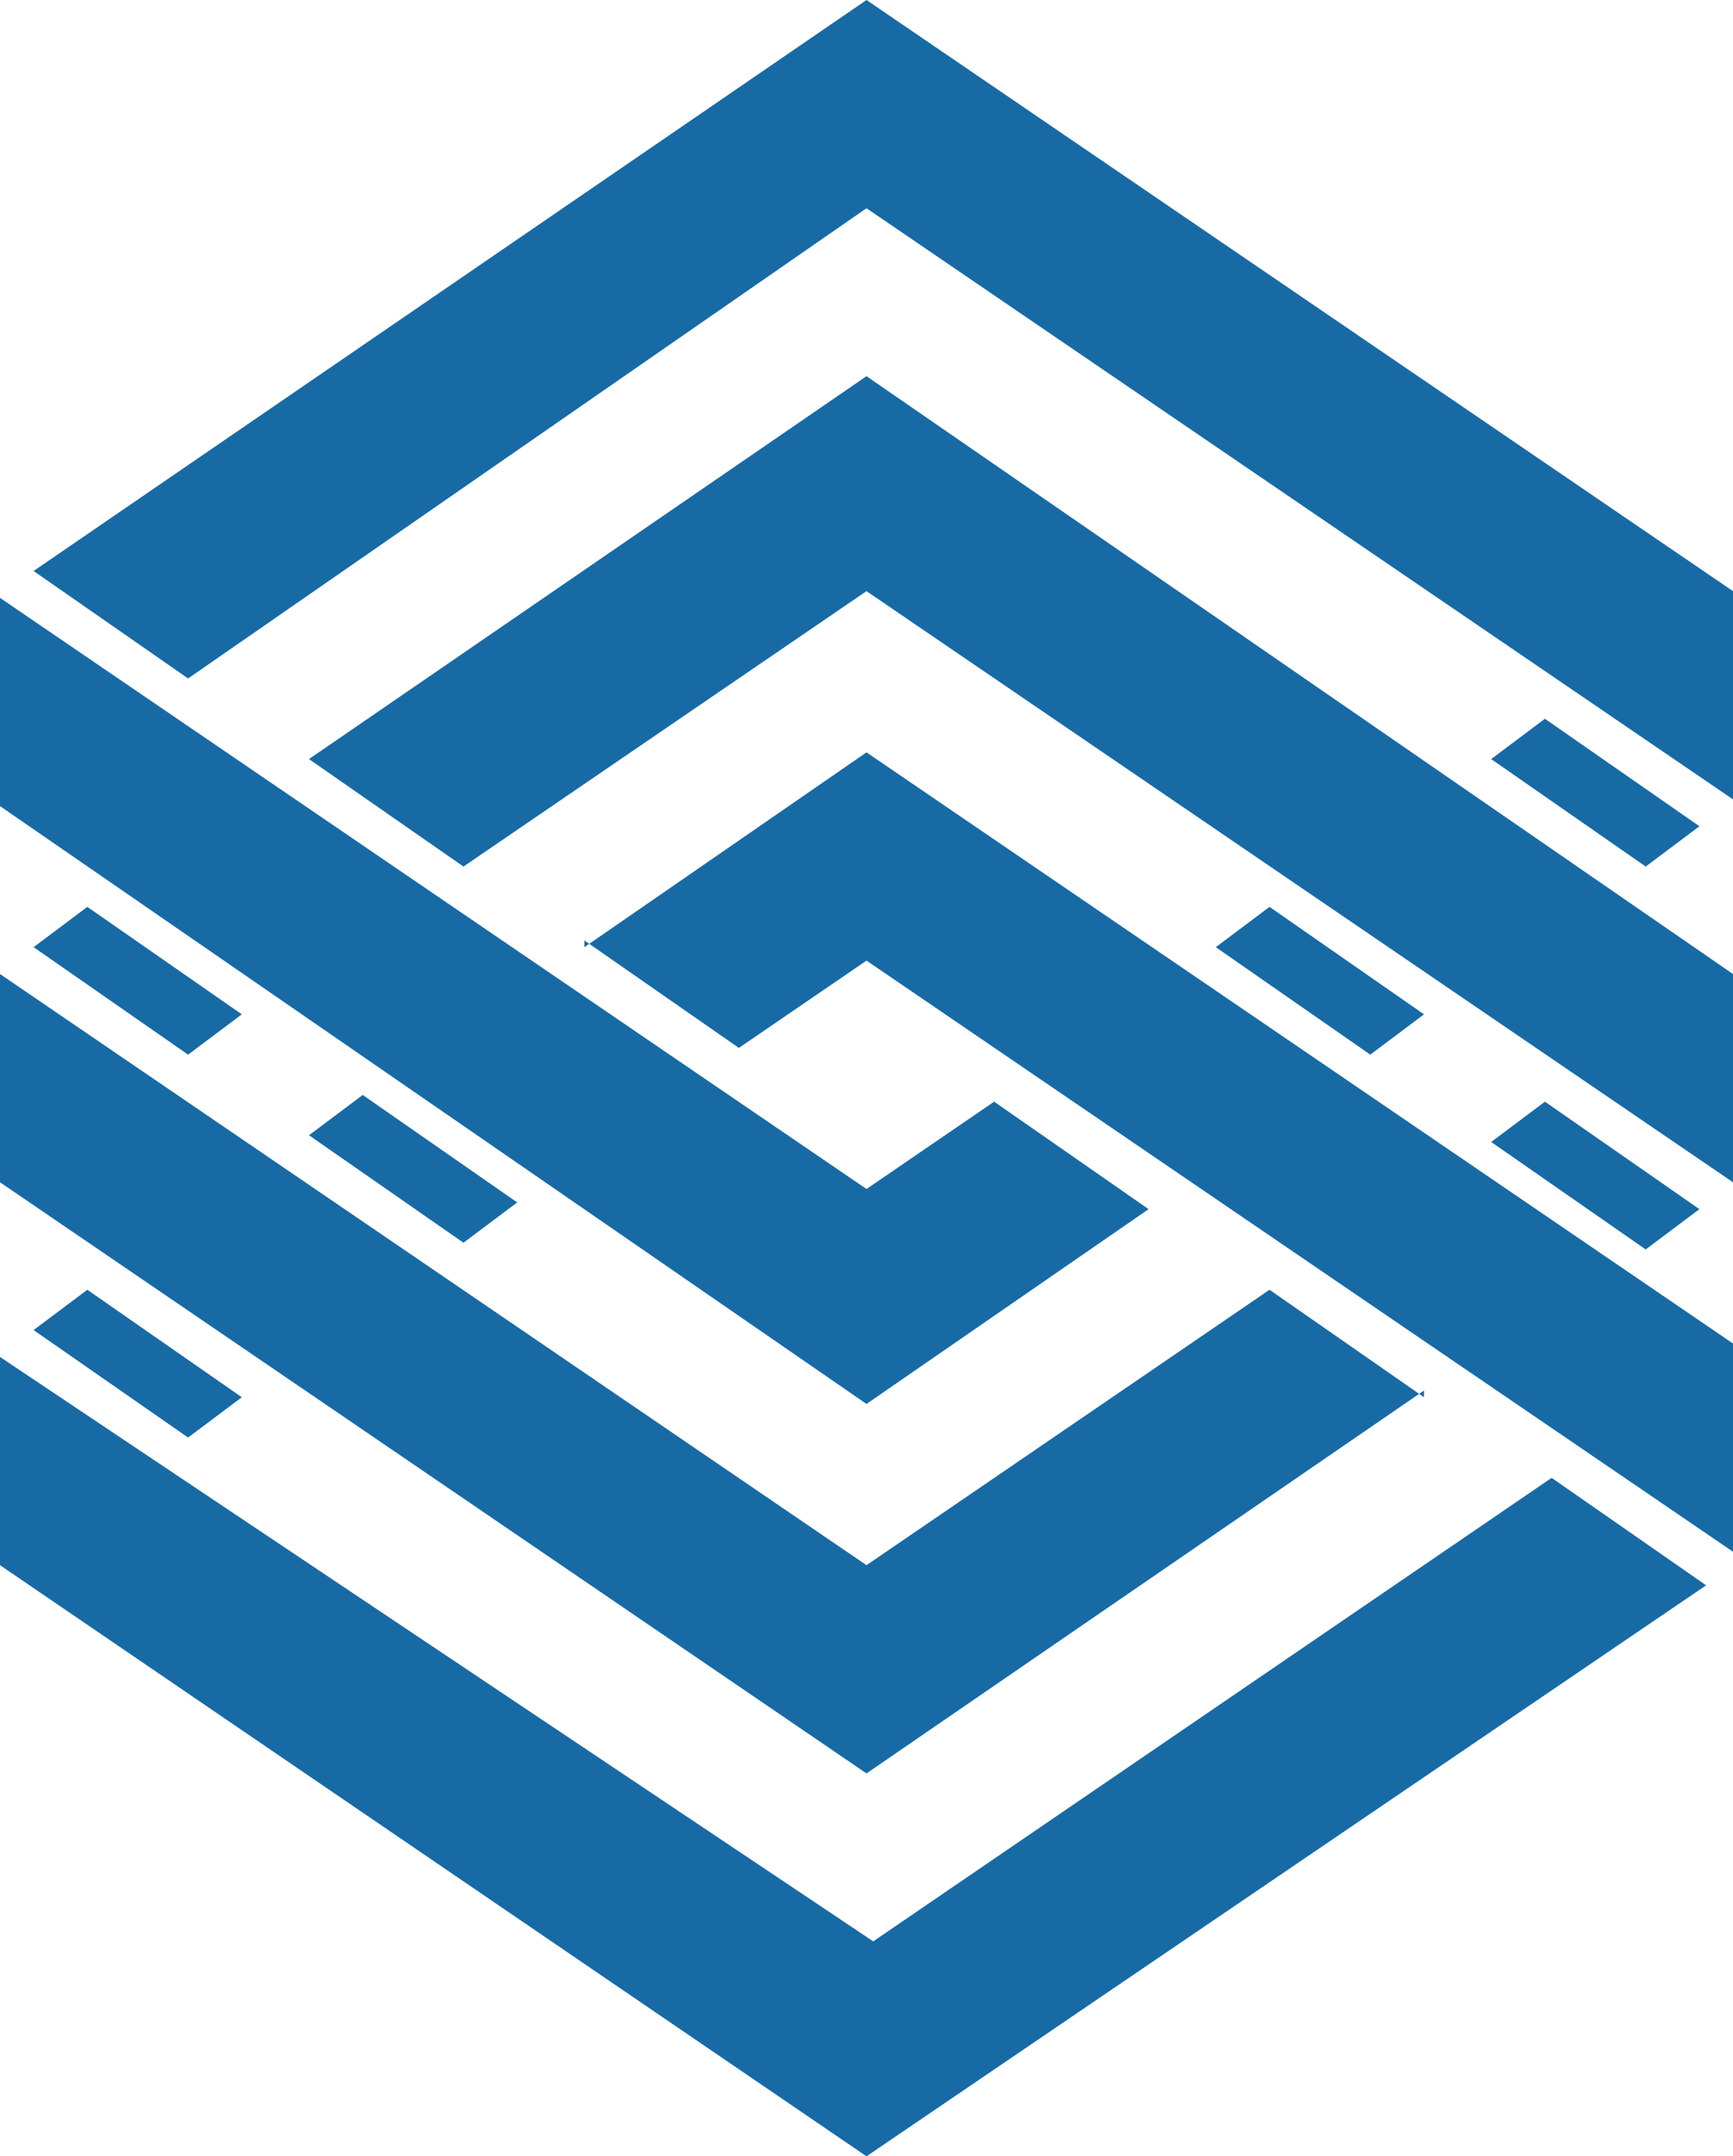
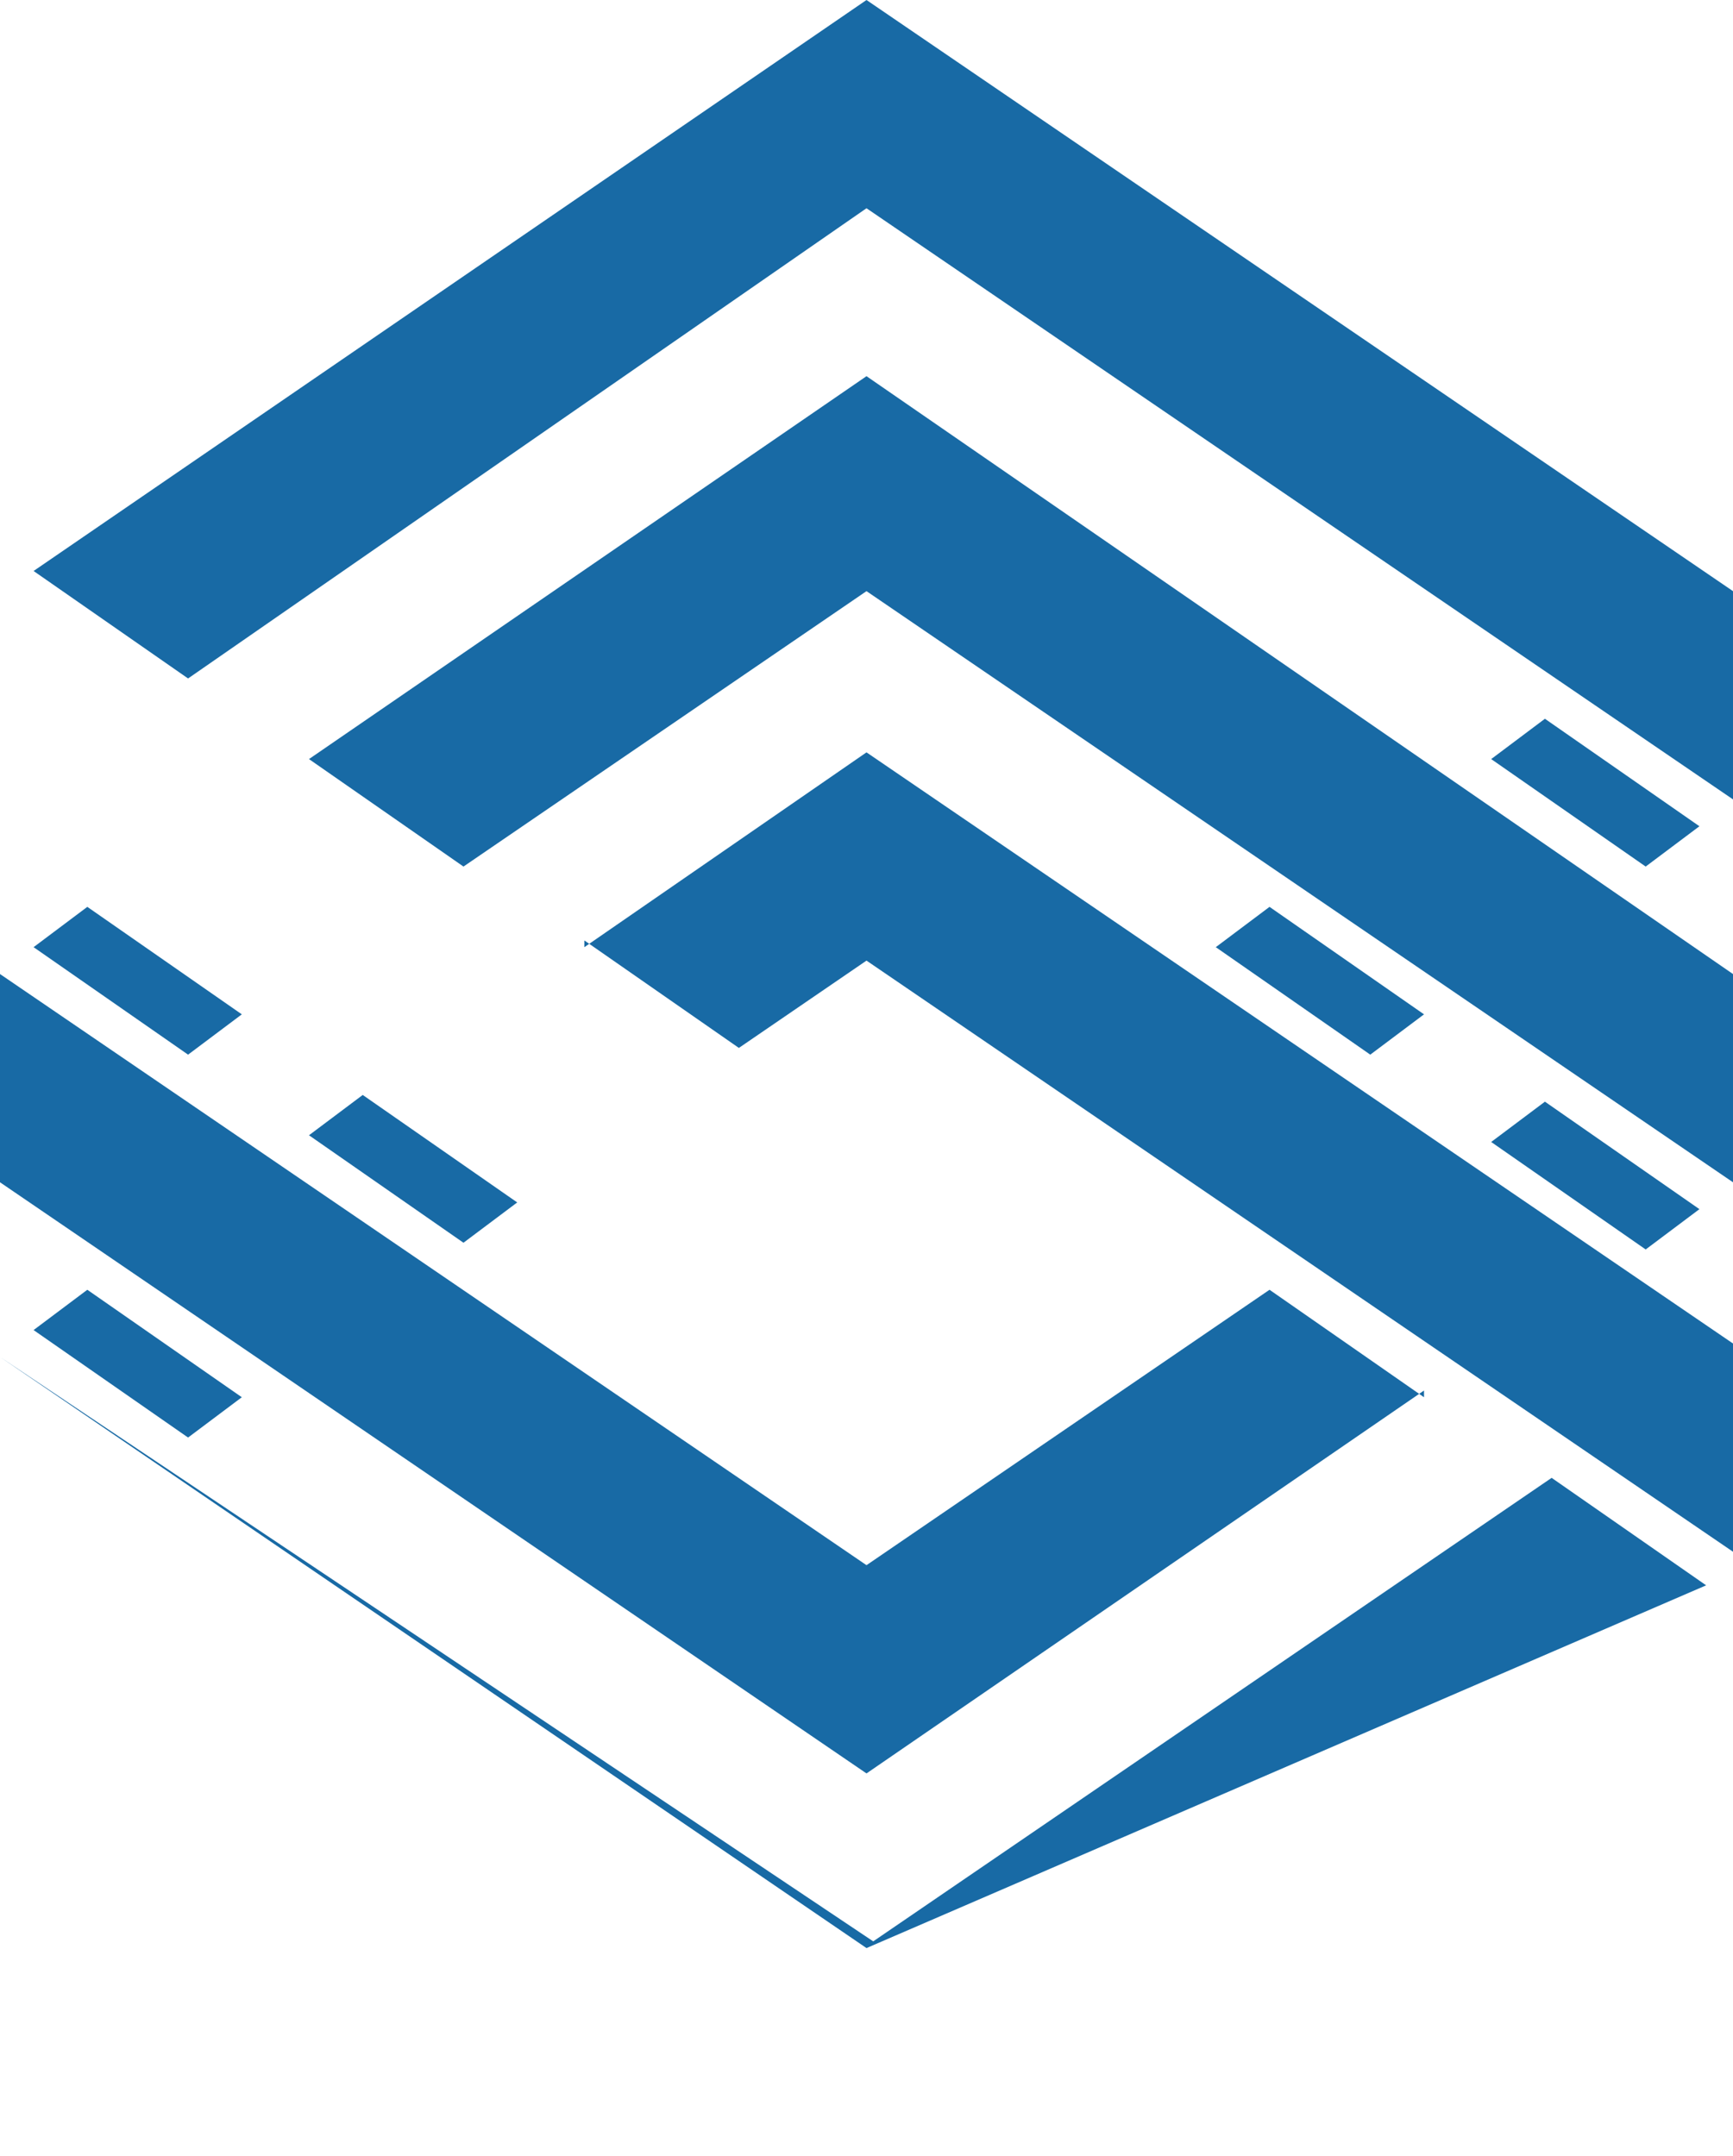
<svg xmlns="http://www.w3.org/2000/svg" id="Layer_1" data-name="Layer 1" version="1.1" viewBox="0 0 25.8 32.1">
  <defs>
    <style>.cls-1{fill:#186aa5;stroke-width:0}</style>
  </defs>
  <g id="Group_865" data-name="Group 865">
    <path id="Path_304" d="m.5 19.8 2.3 1.6.8-.6-2.3-1.6-.8.6Z" class="cls-1" data-name="Path 304" />
    <path id="Path_305" d="m4.6 16.9 2.3 1.6.8-.6-2.3-1.6-.8.6Z" class="cls-1" data-name="Path 305" />
    <path id="Path_306" d="m.5 14.1 2.3 1.6.8-.6-2.3-1.6-.8.6Z" class="cls-1" data-name="Path 306" />
    <path id="Path_307" d="m23 10.7-.8.6 2.3 1.6.8-.6-2.3-1.6Z" class="cls-1" data-name="Path 307" />
    <path id="Path_308" d="m18.1 14.1 2.3 1.6.8-.6-2.3-1.6-.8.6Z" class="cls-1" data-name="Path 308" />
    <path id="Path_309" d="m23 16.4-.8.6 2.3 1.6.8-.6-2.3-1.6Z" class="cls-1" data-name="Path 309" />
    <path id="Path_310" d="m.5 8.5 2.3 1.6 10.1-7 12.9 8.8V8.8L12.9 0" class="cls-1" data-name="Path 310" />
    <path id="Path_311" d="m4.6 11.3 2.3 1.6 6-4.1 12.9 8.8v-3.1L12.9 5.6l-8.3 5.7Z" class="cls-1" data-name="Path 311" />
    <path id="Path_312" d="m8.7 14.1 4.2-2.9L25.8 20v3.1l-12.9-8.8-1.9 1.3L8.7 14Z" class="cls-1" data-name="Path 312" />
-     <path id="Path_313" d="M25.4 23.6 23.1 22 13 28.9 0 20.2v3.1l12.9 8.8" class="cls-1" data-name="Path 313" />
+     <path id="Path_313" d="M25.4 23.6 23.1 22 13 28.9 0 20.2l12.9 8.8" class="cls-1" data-name="Path 313" />
    <path id="Path_314" d="m21.2 20.8-2.3-1.6-6 4.1L0 14.5v3.1l12.9 8.8 8.3-5.7Z" class="cls-1" data-name="Path 314" />
-     <path id="Path_315" d="m17.1 18-4.2 2.9L0 12V8.9l12.9 8.8 1.9-1.3 2.3 1.6Z" class="cls-1" data-name="Path 315" />
  </g>
</svg>